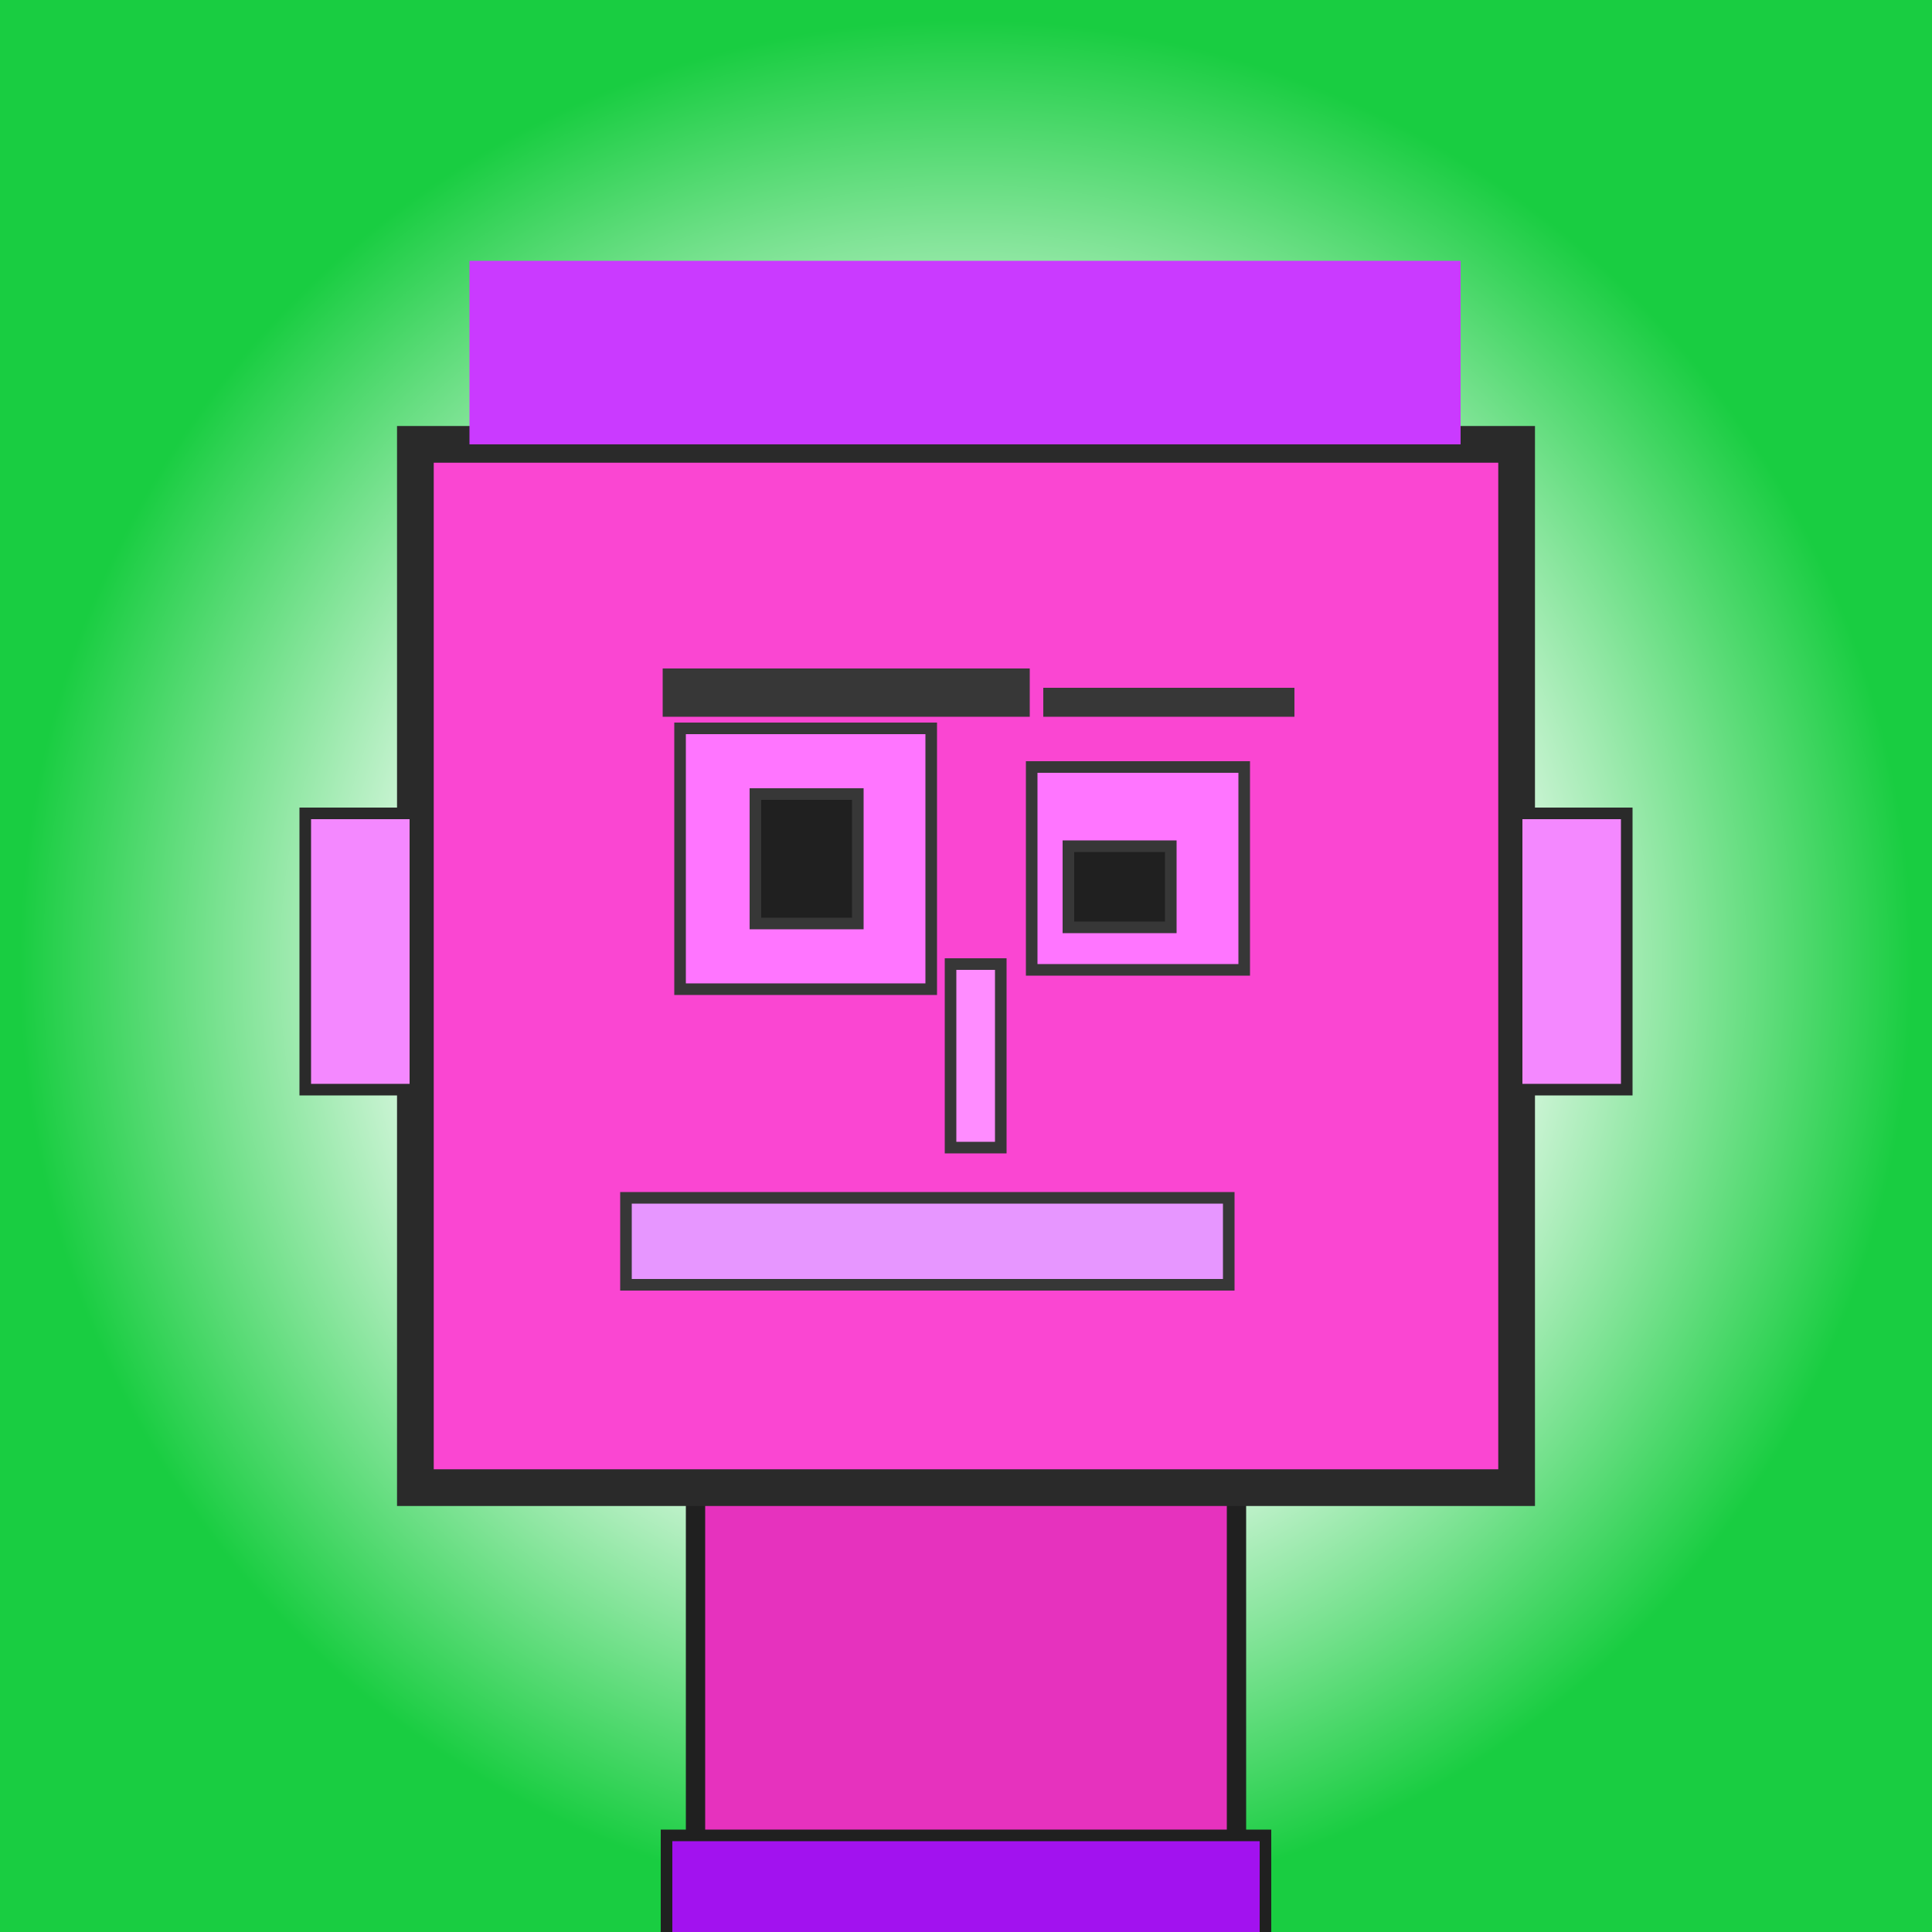
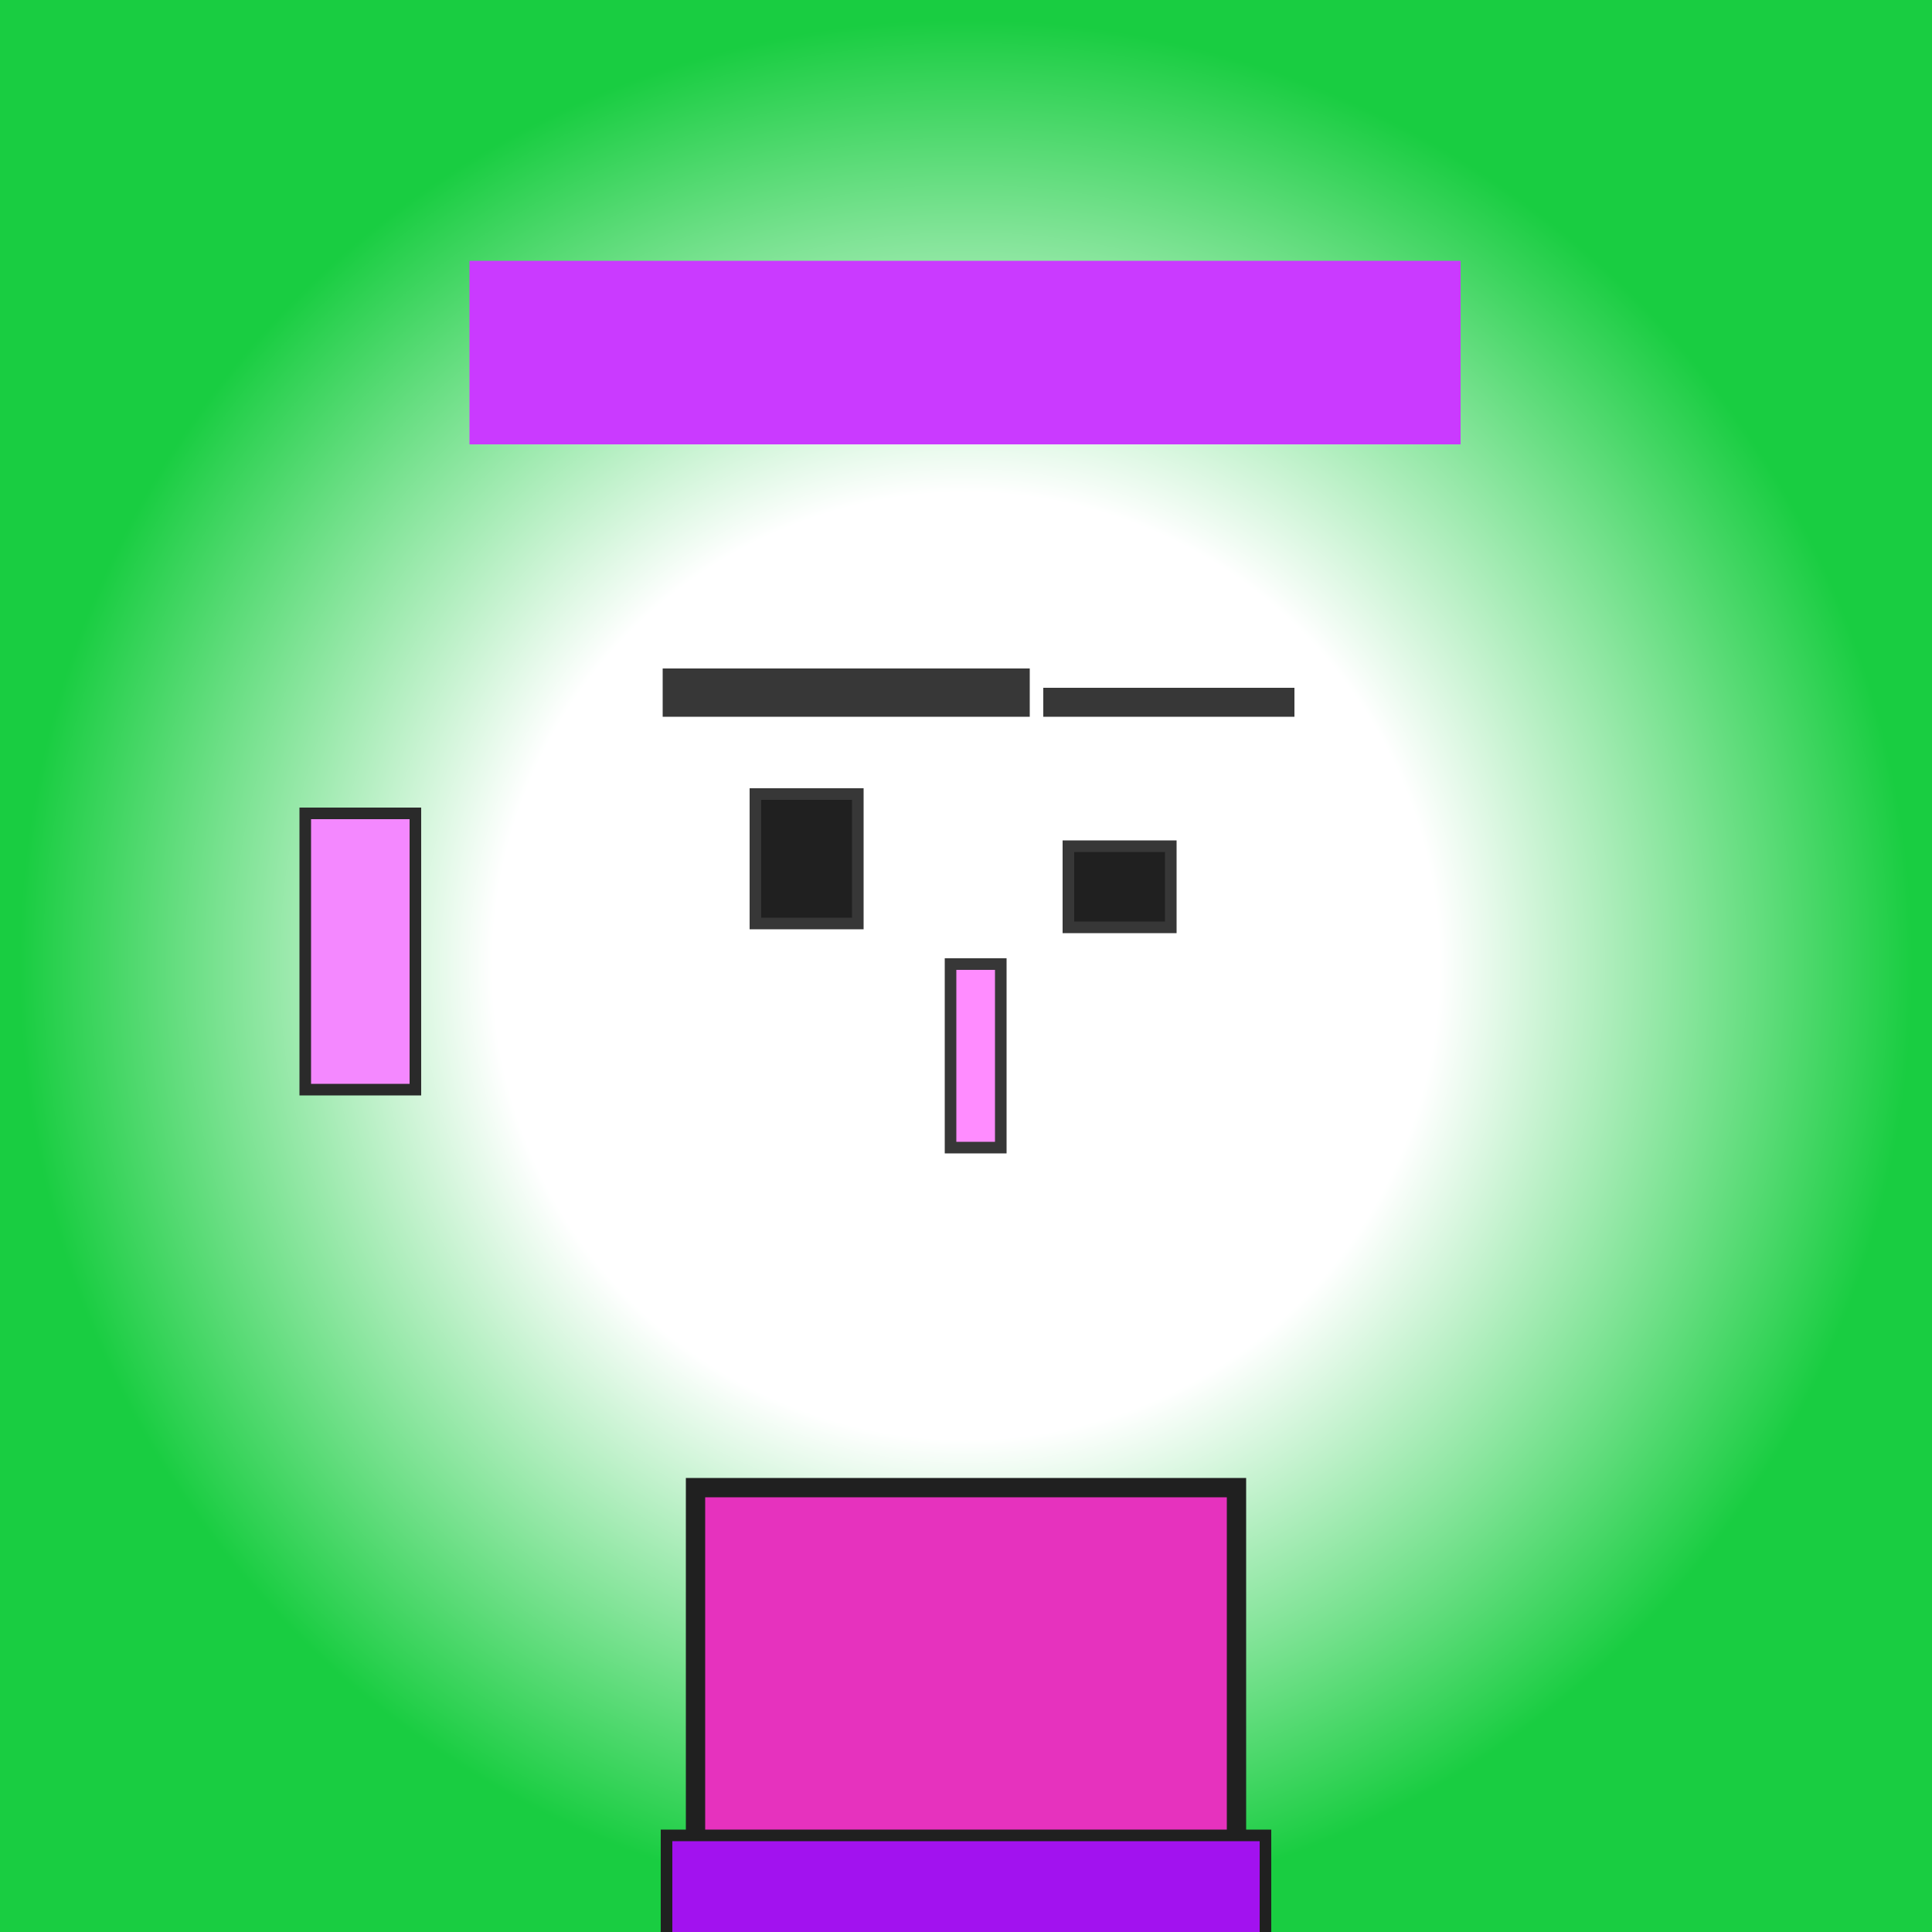
<svg xmlns="http://www.w3.org/2000/svg" viewBox="0 0 1000 1000">
  <rect x="0" y="0" width="1000" height="1000" fill="#333333" stroke="none" />
  <defs>
    <radialGradient gradientUnits="userSpaceOnUse" cx="500" cy="500" r="490" id="bkStyle">
      <stop offset=".5" style="stop-color: #ffffff" />
      <stop offset="1" style="stop-color: rgb(25, 205, 65)" />
    </radialGradient>
  </defs>
  <rect id="background" width="1000" height="1000" style="fill: url(#bkStyle);" onclick="background.style.fill='rgba(0,0,0,0)'" />
  <rect x="360" y="770" width="280" height="240" style="fill: rgb(230, 50, 190); stroke-width: 10px; stroke: rgb(32, 32, 32);" />
-   <rect x="215" y="230" width="570" height="540" style="fill: rgb(250, 70, 210); stroke-width: 19px; stroke: rgb(42, 42, 42);" />
-   <rect x="352" y="377" width="130" height="135" style="fill: rgb(279, 117, 275); stroke-width: 6px; stroke: rgb(55, 55, 55);" />
-   <rect x="534" y="397" width="110" height="105" style="fill: rgb(279, 117, 275); stroke-width: 6px; stroke: rgb(55, 55, 55);" />
  <rect x="391" y="411" width="53" height="67" style="fill: rgb(32,32,32); stroke-width: 6px; stroke: rgb(55,55,55);" />
  <rect x="553" y="438" width="53" height="42" style="fill: rgb(32,32,32); stroke-width: 6px; stroke: rgb(55,55,55);" />
  <rect x="492" y="499" width="26" height="95" style="fill: rgb(266, 140, 289); stroke-width: 6px; stroke: rgb(55, 55, 55);" />
  <rect x="158" y="421" width="57" height="143" style="fill: rgb(244, 136, 267); stroke-width: 6px; stroke: rgb(42, 42, 42);" />
-   <rect x="785" y="421" width="57" height="143" style="fill: rgb(244, 136, 267); stroke-width: 6px; stroke: rgb(42, 42, 42);" />
  <rect x="343" y="346" width="190" height="25" style="fill: rgb(55, 55, 55); stroke-width: 0px; stroke: rgb(0, 0, 0);" />
  <rect x="540" y="356" width="130" height="15" style="fill: rgb(55, 55, 55); stroke-width: 0px; stroke: rgb(0, 0, 0);" />
-   <rect x="324" y="620" width="312" height="45" style="fill: rgb(231, 150, 299); stroke-width: 6px; stroke: rgb(55, 55, 55);" />
  <rect x="243" y="135" width="513" height="95" style="fill: rgb(202, 58, 279); stroke-width: 0px; stroke: rgb(0, 0, 0);" />
  <rect x="345" y="950" width="310" height="62" style="fill: rgb(162, 18, 239); stroke-width: 6px; stroke: rgb(32, 32, 32);" />
</svg>